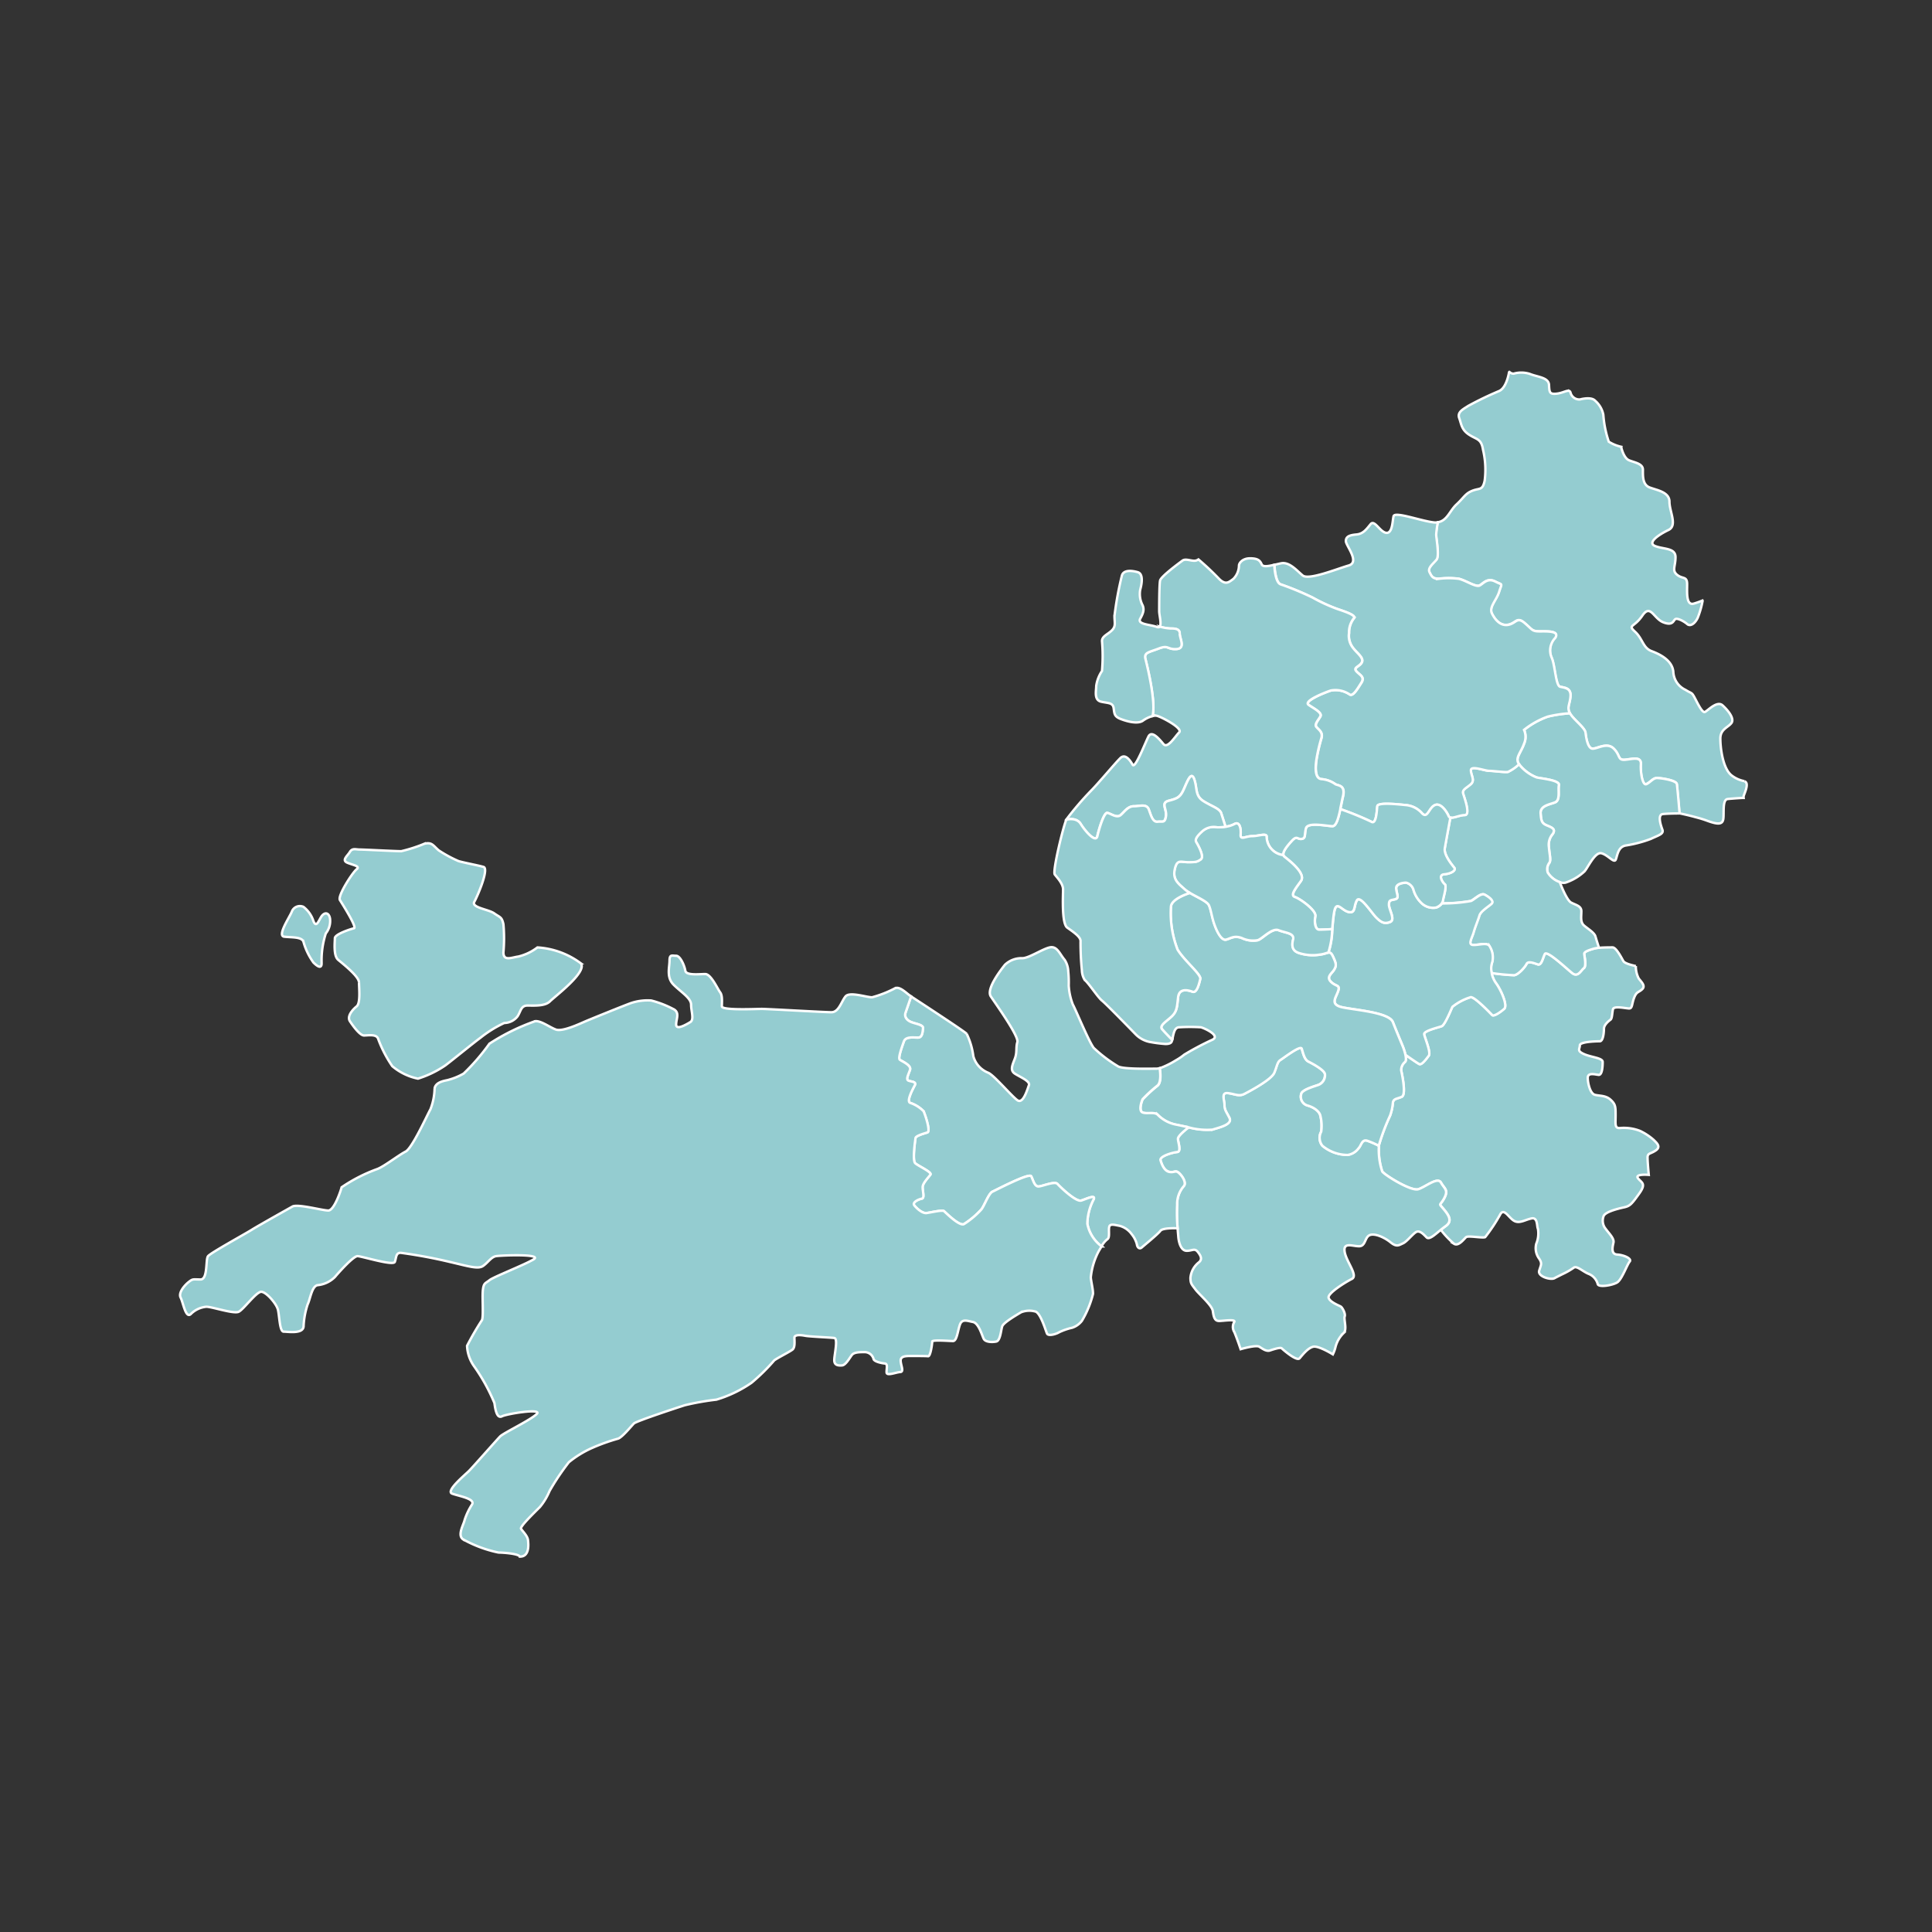
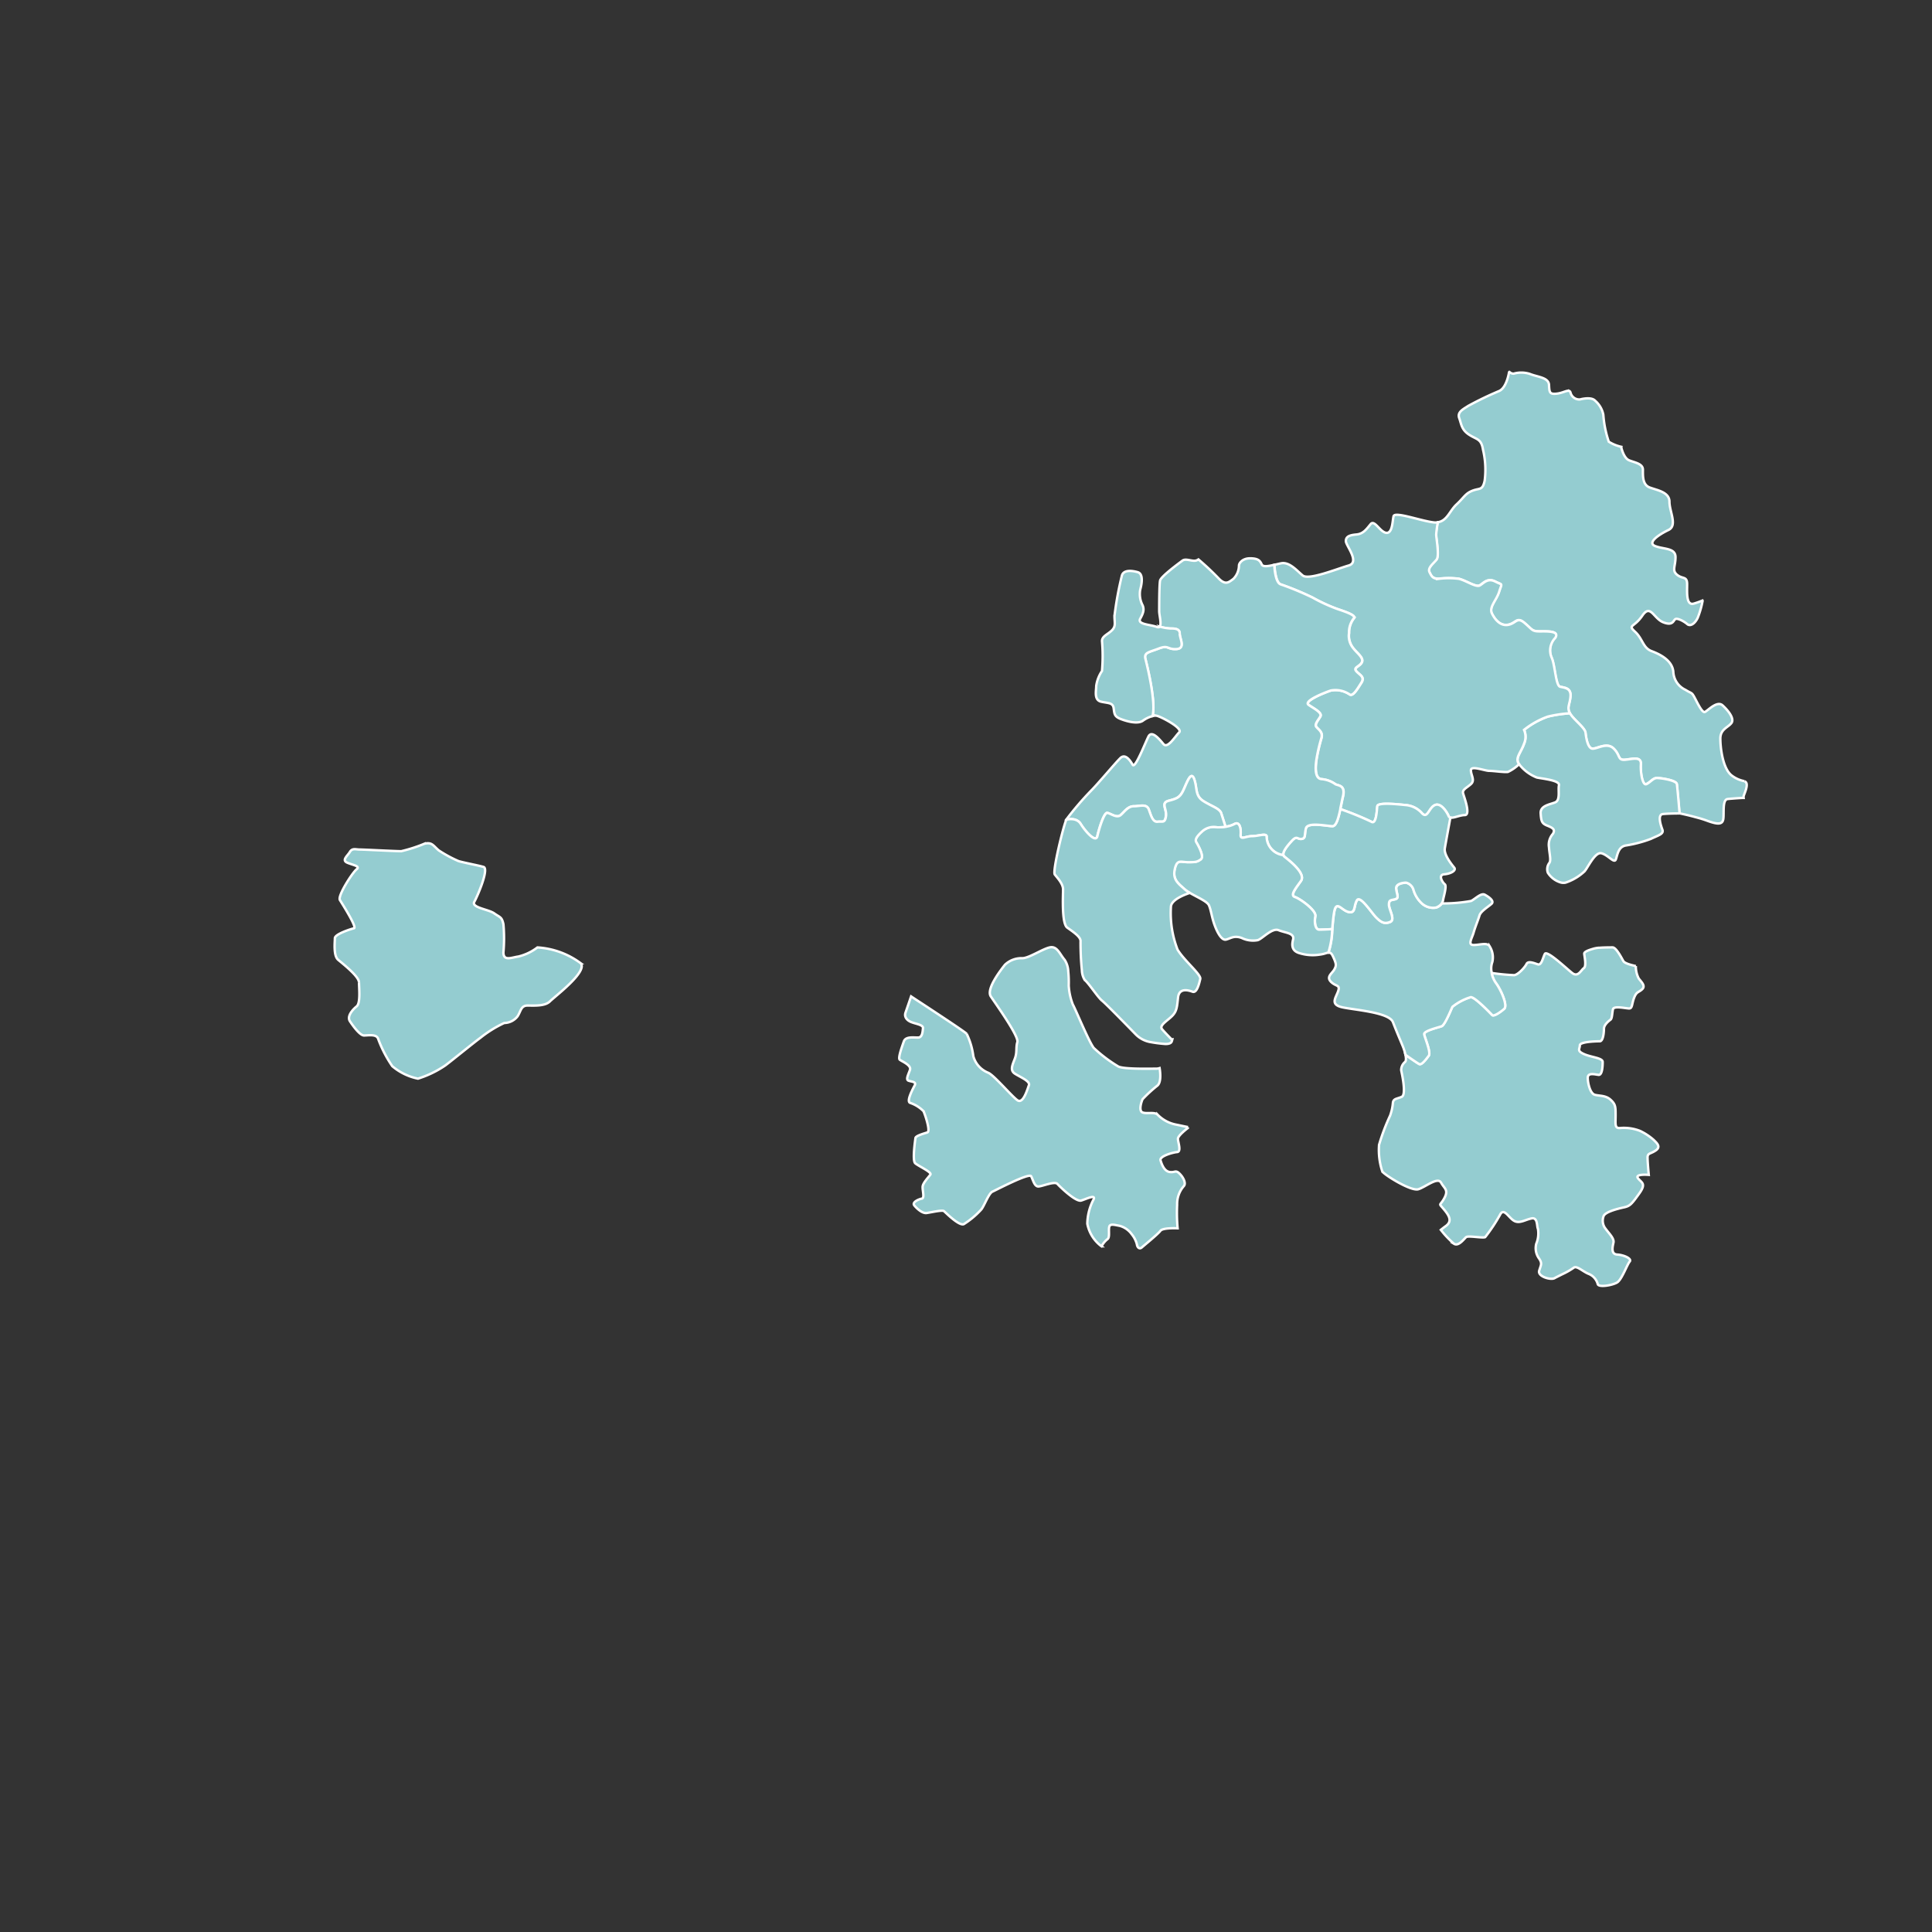
<svg xmlns="http://www.w3.org/2000/svg" width="161" height="161" viewBox="0 0 161 161">
  <rect x="0" y="0" width="161" height="161" fill="#333333" stroke="none" />
  <g id="Group_10766" data-name="Group 10766" transform="translate(19279 -379)">
    <rect id="Rectangle_5231" data-name="Rectangle 5231" width="161" height="161" transform="translate(-19279 379)" fill="none" />
    <g id="Group_10764" data-name="Group 10764" transform="translate(-19264 410)">
      <path id="Path_13702" data-name="Path 13702" d="M274.08,446.444c.41.139,0,.968-.072,1.213a.5.5,0,0,0-.006.166l-.089,0s-.781.044-1.245.094-.277,1.245-.366,1.7-.509.415-1.383.093c-.255-.093-.559-.188-.858-.264-.714-.2-1.405-.338-1.405-.338s-.183-2.12-.227-2.441-1.339-.509-1.661-.509-.554.371-.88.509-.5-.968-.459-1.66-.736-.415-1.339-.371-.366-.371-.919-.924-1.339,0-1.754,0-.554-.918-.6-1.333-1.019-1.107-1.295-1.616,0-.736.05-1.428-.509-.692-.881-.786-.415-1.754-.691-2.4a1.5,1.5,0,0,1,.276-1.661c.415-.6-.642-.553-1.289-.553s-.6-.139-1.246-.692-.691,0-1.339.139-1.107-.372-1.383-.924.371-1.107.6-1.843.321-.509-.326-.83-.969.139-1.289.321-1.151-.415-1.755-.553a6.677,6.677,0,0,0-1.66,0c-.5,0-.6-.182-.781-.553s.365-.736.6-1.062-.044-1.8-.044-2.075a8.9,8.9,0,0,1,.139-1.013c.786-.1,1-.952,1.566-1.478.647-.6.736-.918,1.339-1.151s.83,0,1.013-.83a7.119,7.119,0,0,0-.139-2.585c-.139-.919-.509-.83-1.151-1.246s-.647-.874-.83-1.383.321-.736.736-1.013a27.225,27.225,0,0,1,2.584-1.245c.642-.277.831-1.566.831-1.566l.027-.033a.487.487,0,0,0,.36.149,2.324,2.324,0,0,1,1.383.034c.591.242,1.528.277,1.561.9s.033.8.653.731,1.04-.454,1.145-.073a.745.745,0,0,0,.792.554c.277-.072.973-.2,1.251.105a2.075,2.075,0,0,1,.686,1.173,8.932,8.932,0,0,0,.454,2.247,3.271,3.271,0,0,0,1.051.426l-.006.06s.189.875.648,1.063,1.151.276,1.151.781-.044,1.245.553,1.478,1.66.371,1.66,1.2.692,1.981-.089,2.352-1.8,1.057-1.107,1.334,1.7.139,1.7.924-.321,1.107.138,1.477.83.089.83.781-.094,1.8.554,1.615a7.553,7.553,0,0,0,.725-.255l.011.023a7.43,7.43,0,0,1-.415,1.433c-.227.459-.6.736-.875.5s-.785-.5-.968-.415-.183.6-1.013.276-1.063-1.566-1.754-.554-1.246.742-.6,1.34.642,1.339,1.383,1.616,1.7.781,1.8,1.7a1.742,1.742,0,0,0,1.013,1.522c.509.321.509.183.737.6s.648,1.339.88,1.245,1.013-.969,1.472-.554,1.019,1.107.742,1.477-.924.509-.924,1.29.2,2.49.935,3.071a2.5,2.5,0,0,0,1.074.481" transform="translate(-143.699 -412.331)" fill="#94ccd0" stroke="#fff" stroke-width="0.2" />
      <path id="Path_13703" data-name="Path 13703" d="M270.436,455.976s-.918,0-1.384.05-.183.918-.044,1.289-.277.459-.968.786a10.517,10.517,0,0,1-2.12.553c-.6.138-.648.78-.786,1.151s-.647-.371-1.2-.509-1.151,1.246-1.428,1.522a4.263,4.263,0,0,1-1.566.924.837.837,0,0,1-.476-.038,1.9,1.9,0,0,1-1-.792.873.873,0,0,1,.139-.83c.138-.233,0-.692-.044-1.29a1.367,1.367,0,0,1,.321-1.107c.232-.371,0-.508-.459-.691s-.509-.371-.554-1.018.736-.736,1.2-.919.232-1.018.326-1.433-1.478-.553-1.848-.642a3.481,3.481,0,0,1-1.472-1.107c-.371-.509.138-.924.415-1.71a1.426,1.426,0,0,0,0-1.151,6.813,6.813,0,0,1,1.981-1.107,10.515,10.515,0,0,1,1.843-.276c.277.509,1.246,1.2,1.295,1.615s.183,1.334.6,1.334,1.2-.553,1.755,0,.321.968.918.924,1.383-.321,1.339.371.139,1.8.46,1.66.553-.509.88-.509,1.611.183,1.66.509.227,2.441.227,2.441" transform="translate(-145.479 -419.189)" fill="#94ccd0" stroke="#fff" stroke-width="0.2" />
      <path id="Path_13704" data-name="Path 13704" d="M260.948,471.876c.4-.034.908-.034,1.124-.034.309,0,.763.9.9,1.141.106.183.614.321,1.041.415a2.183,2.183,0,0,0,.243,1.041c.243.309.587.62.276.9s-.454.177-.658.692-.139.9-.415.9-1.279-.244-1.351.066-.066.764-.2.864-.553.421-.553.764-.072,1.04-.348,1.04-1.661.034-1.661.343-.276.449.349.725,1.555.315,1.555.658-.033,1.107-.343,1.074-.9-.211-.9.242.2,1.312.587,1.418.9.032,1.317.415.415.587.415,1.311-.1,1.107.416,1.041a3.7,3.7,0,0,1,1.622.243,4.822,4.822,0,0,1,1.145.758c.238.244.62.553.172.864s-.691.211-.691.592.1,1.45.1,1.45-1.179-.105-.9.276.726.415.106,1.279-.764,1.041-1.245,1.146-1.628.376-1.732.758a1.056,1.056,0,0,0,.177,1.035c.277.382.725.8.653,1.146s-.238.968.315,1,1.246.343,1.035.587-.653,1.488-1.035,1.732-1.555.448-1.627.139a1.275,1.275,0,0,0-.8-.865c-.482-.21-.968-.7-1.212-.487a6.107,6.107,0,0,1-.924.526c-.277.138-.532.265-.665.337-.31.177-1.417-.138-1.279-.619s.277-.588,0-1.008a1.467,1.467,0,0,1-.243-1.24,2.256,2.256,0,0,0,.139-1.25c-.106-.2,0-.963-.521-.864s-1,.454-1.45.211-.83-1.074-1.145-.587a14.313,14.313,0,0,1-1.279,1.937c-.2.1-1.416-.144-1.589,0s-.625.792-1.006.554a7.439,7.439,0,0,1-1.1-1.162c.133-.106.26-.206.382-.294.6-.415.327-.874-.138-1.428s-.321-.232.049-.924,0-.786-.276-1.289-1.295.365-1.893.552-2.768-1.156-3-1.477a5.7,5.7,0,0,1-.276-2.175v-.039a17.456,17.456,0,0,1,.924-2.446,4.129,4.129,0,0,0,.232-1.057c.044-.371.321-.326.736-.509s0-1.981-.044-2.214a.875.875,0,0,1,.321-.691c.1-.1.089-.332.033-.6.172.122.958.675,1.146.769.2.1.587-.415.791-.692s-.343-1.522-.381-1.8,1.179-.554,1.455-.658.8-1.417.9-1.621a4.442,4.442,0,0,1,1.516-.8c.315-.072,1.661,1.35,1.8,1.489s.686-.243,1-.52-.277-1.594-.692-2.147a2.108,2.108,0,0,1-.354-.836,17.473,17.473,0,0,0,1.876.183c.343-.034.9-.659,1.035-.935s.625-.072.935.033.415-.515.587-.864,1.8,1.213,2.286,1.589.725-.238.968-.41.033-1.04.033-1.211.448-.316.8-.415a2.24,2.24,0,0,1,.432-.072" transform="translate(-142.693 -423.893)" fill="#94ccd0" stroke="#fff" stroke-width="0.2" />
-       <path id="Path_13705" data-name="Path 13705" d="M261.9,467.26c.083.3.249.8.293.935a2.287,2.287,0,0,0-.432.073c-.348.1-.8.243-.8.416s.206,1.034-.033,1.211-.487.791-.968.409-2.114-1.937-2.286-1.588-.276.968-.587.864-.8-.31-.936-.034-.692.9-1.034.935a17.524,17.524,0,0,1-1.877-.182,1.57,1.57,0,0,1,.044-.925,1.727,1.727,0,0,0-.21-1.284c-.172-.376-.83-.133-1.35-.133s-.139-.553,0-1.041.382-1.073.487-1.416.726-.731,1-.968-.244-.592-.554-.764-.8.349-1.14.52a13.175,13.175,0,0,1-2.435.2.7.7,0,0,0,.116-.3c.044-.276.321-1.152.139-1.289s-.6-.786-.044-.831,1.013-.321.83-.553-.88-1.062-.786-1.615.459-2.535.459-2.535l.01-.023c.261.056.786-.21,1.19-.21.509,0-.044-1.472-.138-1.8s.276-.459.647-.781,0-.741,0-1.156,1.151.049,1.522.049,1.29.139,1.566.09a3.408,3.408,0,0,0,.924-.642A3.476,3.476,0,0,0,257,454c.371.089,1.937.227,1.848.642s.138,1.246-.327,1.433-1.245.277-1.195.919.089.83.554,1.018.691.322.459.692a1.365,1.365,0,0,0-.321,1.107c.044.6.183,1.057.044,1.289a.876.876,0,0,0-.138.831,1.9,1.9,0,0,0,1,.791v.006s.553,1.483.935,1.693.863.277.863.726-.1.9.21,1.179.864.587.968.93" transform="translate(-143.942 -420.213)" fill="#94ccd0" stroke="#fff" stroke-width="0.2" />
      <path id="Path_13706" data-name="Path 13706" d="M255.588,441.427c.371.094.924.094.88.786s-.326.919-.05,1.428a10.5,10.5,0,0,0-1.843.276,6.808,6.808,0,0,0-1.981,1.107,1.426,1.426,0,0,1,0,1.151c-.277.786-.786,1.2-.415,1.71a3.4,3.4,0,0,1-.924.642c-.277.05-1.2-.089-1.566-.089s-1.522-.465-1.522-.05.365.83,0,1.157-.742.459-.648.78.648,1.8.139,1.8c-.4,0-.93.265-1.19.21a.19.19,0,0,1-.149-.117c-.139-.321-.642-1.15-1.151-.924s-.6,1.157-1.063.692a2.023,2.023,0,0,0-1.334-.692c-.509-.044-2.352-.276-2.4.094s-.089,1.566-.5,1.29a25.224,25.224,0,0,0-2.579-1.051c.078-.366.15-.748.227-1.068.227-.969-.465-.875-.648-1.013a2.287,2.287,0,0,0-1.151-.416c-.554-.049-.509-.968-.416-1.615a14.2,14.2,0,0,1,.416-1.8c.138-.509-.233-.691-.416-.924s.139-.554.322-.874-.509-.648-.968-.969,1.289-1.013,1.843-1.2a2.112,2.112,0,0,1,1.572.327c.276.182.642-.465.969-.968s-.139-.648-.415-.969.276-.371.459-.741-.371-.735-.692-1.152a1.617,1.617,0,0,1-.371-1.289,1.882,1.882,0,0,1,.415-1.246c.189-.276-1.107-.647-1.472-.786a14.147,14.147,0,0,1-1.987-.924,25.049,25.049,0,0,0-2.673-1.107c-.459-.183-.508-1.611-.508-1.611l-.006-.011c.183-.044.376-.089.558-.128.692-.138,1.3.6,1.8,1.014s2.861-.553,3.829-.831-.232-1.661-.232-2.031.276-.5.88-.553.874-.5,1.195-.874.786.692,1.3.737.5-.969.6-1.384,2.213.371,3.32.509a1.351,1.351,0,0,0,.371,0,8.927,8.927,0,0,0-.139,1.013c0,.277.277,1.755.044,2.075s-.786.692-.6,1.063.276.554.78.554a6.647,6.647,0,0,1,1.661,0c.6.138,1.433.736,1.754.553s.648-.648,1.29-.321.553.089.326.831-.88,1.289-.6,1.843.742,1.063,1.384.924.691-.691,1.339-.139.6.692,1.245.692,1.7-.05,1.29.553a1.5,1.5,0,0,0-.277,1.661c.277.642.327,2.3.692,2.4" transform="translate(-140.592 -415.201)" fill="#94ccd0" stroke="#fff" stroke-width="0.2" />
      <path id="Path_13707" data-name="Path 13707" d="M250.99,472.678a2.109,2.109,0,0,0,.354.836c.416.554,1,1.871.692,2.147s-.869.659-1,.52-1.489-1.561-1.8-1.489a4.47,4.47,0,0,0-1.516.8c-.105.2-.626,1.522-.9,1.622s-1.489.381-1.455.658.591,1.522.381,1.8-.587.8-.791.692c-.188-.094-.974-.648-1.146-.769a4.681,4.681,0,0,0-.216-.692c-.188-.465-.509-1.2-.83-2.031s-3.232-1.013-4.245-1.245-.509-.786-.322-1.34-.188-.365-.6-.78.093-.692.276-1.018.188-.459-.089-1.057c-.133-.293-.227-.365-.365-.354l-.006-.061a6.833,6.833,0,0,0,.3-1.893c.044-.515.089-1.029.16-1.429.188-1.018.6-.138,1.2,0s.416-.509.692-.969,1.2,1.013,1.616,1.429.691.553,1.151.371-.094-1.019-.094-1.433.139-.366.509-.459.138-.415.094-.875.691-.509.83-.509a.87.87,0,0,1,.6.554,2.487,2.487,0,0,0,.736,1.2,1.405,1.405,0,0,0,1.157.321.992.992,0,0,0,.482-.348,13.108,13.108,0,0,0,2.434-.205c.343-.171.831-.691,1.141-.52s.83.52.553.765-.9.619-1,.968-.349.929-.487,1.416-.521,1.04,0,1.04,1.179-.243,1.35.133a1.729,1.729,0,0,1,.21,1.284,1.567,1.567,0,0,0-.044.924" transform="translate(-141.684 -422.592)" fill="#94ccd0" stroke="#fff" stroke-width="0.2" />
      <path id="Path_13708" data-name="Path 13708" d="M245.922,465.287a1,1,0,0,1-.482.349,1.4,1.4,0,0,1-1.156-.321,2.482,2.482,0,0,1-.736-1.2.869.869,0,0,0-.6-.554c-.138,0-.88.044-.83.509s.276.78-.094.874-.509.044-.509.459.554,1.246.094,1.433-.736.044-1.151-.371-1.339-1.893-1.615-1.428-.094,1.107-.692.969-1.013-1.018-1.2,0c-.072.4-.116.913-.16,1.428-.133.011-.791.044-1.085.044-.321,0-.415-.6-.321-1.107s-1.289-1.472-1.7-1.611.044-.691.5-1.339-1.107-1.8-1.383-2.031a.238.238,0,0,1-.084-.138c-.055-.271.3-.725.686-1.151.46-.509.46-.138.831-.183s.226-.326.365-.88,1.755-.183,2.214-.183c.309,0,.5-.68.653-1.422a25.7,25.7,0,0,1,2.579,1.051c.415.276.459-.919.5-1.289s1.893-.139,2.4-.095a2.024,2.024,0,0,1,1.334.691c.465.465.554-.459,1.063-.691s1.013.6,1.151.924a.192.192,0,0,0,.15.116l-.011.023s-.365,1.981-.459,2.535.6,1.383.785,1.615-.276.509-.83.553-.139.692.044.831-.094,1.013-.139,1.289a.7.7,0,0,1-.116.3" transform="translate(-140.772 -421.008)" fill="#94ccd0" stroke="#fff" stroke-width="0.2" />
-       <path id="Path_13709" data-name="Path 13709" d="M243.371,497.4c-.487.4-.963.853-1.184.631-.276-.277-.6-.648-.924-.415s-.736.78-1.057.919-.509.326-1.018-.089-1.333-.786-1.749-.6-.326.924-.88.924-1.334-.371-1.2.46,1.151,1.986.6,2.263-2.031,1.2-1.937,1.566.874.648,1.013.735.415.6.326.831.227,1.107-.094,1.383a2.473,2.473,0,0,0-.692,1.246,3.153,3.153,0,0,1-.2.525c-.176-.11-1.223-.731-1.633-.636-.453.1-.9.686-1.139.963s-1.383-.725-1.489-.83-.658.072-.969.177-.625-.139-.9-.311-1.555.205-1.555.205-.276-.831-.52-1.417a.807.807,0,0,1,0-.868c.072-.238-.9-.067-1.278-.067s-.449-.343-.52-.83-1.14-1.383-1.45-1.8-.415-.482-.415-.968a1.852,1.852,0,0,1,.692-1.279c.31-.243.2-.521-.072-.869s-.448-.1-.929-.1-.659-.692-.7-1.141c-.011-.16-.039-.426-.061-.741a14.394,14.394,0,0,1-.039-1.96,2.273,2.273,0,0,1,.554-1.555c.2-.211,0-.691-.349-1.041s-.381-.066-.83-.139-.658-.619-.758-.968,1-.658,1.383-.691.067-.831.067-1.107.83-.9.83-.9l.017-.067a5.731,5.731,0,0,0,2.026.205c.52-.172,1.694-.416,1.416-.969s-.415-.658-.415-1.073-.309-1.074.276-1,.935.309,1.384.065,2.247-1.172,2.49-1.765.243-.9.521-1.068,1.66-1.245,1.765-.935.205.9.554,1.074,1.384.724,1.384,1.072a.866.866,0,0,1-.52.865c-.382.138-1.383.415-1.455.757a.767.767,0,0,0,.52.969c.521.139,1.007.488,1.074.864a3.484,3.484,0,0,1,.067,1.318,1.064,1.064,0,0,0,.1,1.173,3.294,3.294,0,0,0,2.109.764,1.384,1.384,0,0,0,.9-.553c.243-.243.276-.8.758-.619a6.97,6.97,0,0,1,.869.377l.077.006a5.718,5.718,0,0,0,.277,2.175c.232.321,2.4,1.66,3,1.478s1.616-1.063,1.893-.553.642.6.276,1.29-.509.371-.049.924.741,1.013.138,1.428c-.122.089-.249.188-.382.294" transform="translate(-138.304 -425.915)" fill="#94ccd0" stroke="#fff" stroke-width="0.2" />
-       <path id="Path_13710" data-name="Path 13710" d="M240.02,479.69c.056.266.066.5-.033.6a.877.877,0,0,0-.321.692c.044.232.459,2.03.044,2.213s-.692.139-.736.509a4.12,4.12,0,0,1-.232,1.057,17.446,17.446,0,0,0-.924,2.446v.039l-.078-.006a6.976,6.976,0,0,0-.869-.377c-.482-.177-.515.377-.758.621a1.39,1.39,0,0,1-.9.553,3.305,3.305,0,0,1-2.108-.764,1.065,1.065,0,0,1-.1-1.173,3.482,3.482,0,0,0-.067-1.317c-.066-.376-.554-.725-1.074-.864a.767.767,0,0,1-.52-.969c.072-.342,1.073-.62,1.455-.758a.864.864,0,0,0,.52-.864c0-.349-1.041-.9-1.383-1.073s-.449-.764-.554-1.074-1.489.764-1.765.936-.277.481-.521,1.068-2.037,1.528-2.491,1.765-.8,0-1.383-.066-.277.587-.277,1,.139.52.415,1.074-.9.8-1.416.969a5.724,5.724,0,0,1-2.026-.2c-.376-.072-.741-.156-1.018-.21a2.9,2.9,0,0,1-1.522-.831c-.276-.243-.9-.034-1.245-.177s-.106-.9,0-1.106a11.522,11.522,0,0,1,1.245-1.141c.382-.342.172-1.449.172-1.449a7.44,7.44,0,0,0,1.356-.669,4.655,4.655,0,0,0,.686-.466,23.658,23.658,0,0,1,2.352-1.245c.692-.343-.692-.969-.969-1.035a14.942,14.942,0,0,0-1.8,0c-.421,0-.476.582-.576,1h-.072s-.5-.5-.781-.83.416-.692.831-1.107.415-.781.5-1.566.83-.6,1.2-.459.554-.692.648-1.063-1.339-1.522-1.893-2.446a8.454,8.454,0,0,1-.554-3.548c0-.692,1.522-1.157,1.522-1.157l.023-.044c.608.366,1.494.731,1.638,1.063.182.415.232.969.459,1.61s.6,1.339.968,1.246.648-.366,1.295-.138a2.159,2.159,0,0,0,1.334.188c.371-.094,1.2-1.062,1.754-.83s1.339.227,1.2.781-.05.924.459,1.106a3.707,3.707,0,0,0,1.8.139c.354-.044.553-.155.7-.166s.233.06.366.355c.276.6.276.735.089,1.057s-.692.6-.276,1.018.786.227.6.781-.691,1.107.322,1.339,3.918.416,4.244,1.246.642,1.566.83,2.031a4.678,4.678,0,0,1,.216.692" transform="translate(-137.903 -422.792)" fill="#94ccd0" stroke="#fff" stroke-width="0.2" />
      <path id="Path_13711" data-name="Path 13711" d="M233.106,452.5c-.155.741-.343,1.422-.653,1.422-.46,0-2.076-.371-2.214.183s0,.83-.365.88-.371-.327-.831.182c-.388.427-.741.88-.686,1.151h-.1a1.565,1.565,0,0,1-1.29-1.522c0-.321-.691-.044-1.2-.044-.554,0-1.013.37-.969-.138s-.094-1.107-.509-.875a2.114,2.114,0,0,1-.753.227c-.056-.177-.238-.758-.354-1.107-.139-.415-.736-.554-1.472-1.013s-.509-1.063-.786-1.842-.648.415-.924.968-.5.642-1.2.83-.139.692-.233,1.29-.276.415-.691.46-.553-.5-.736-1.013-.741-.277-1.245-.277-.786.459-1.107.736-.831-.139-1.107-.183-.692,1.339-.83,1.937-1.018-.415-1.384-1.013-1.2-.359-1.2-.359a25.447,25.447,0,0,1,2.076-2.424c.554-.553,2-2.281,2.424-2.7s.831.205,1.035.553,1.035-1.8,1.312-2.352.9.2,1.25.62.963-.62,1.312-.969-1.522-1.311-1.865-1.383a.713.713,0,0,0-.338.016l-.01-.05c.276-1.195-.46-4.15-.6-4.7s.276-.553,1.106-.875.692.094,1.473.044.276-.874.276-1.289-.459-.415-.78-.415a4.045,4.045,0,0,1-.831-.138l-.055-.017c.176-.215-.04-.962-.04-1.289,0-.415,0-2.213.073-2.557s1.588-1.456,1.865-1.66.758.067,1.106,0a.651.651,0,0,0,.227-.1A22.9,22.9,0,0,1,223,433.31c.553.554.831.276,1.2,0a1.617,1.617,0,0,0,.459-1.107c0-.183.277-.6.924-.6s.831.183.968.5c.1.238.548.155,1.052.039l0,.011s.05,1.428.509,1.611a25.025,25.025,0,0,1,2.673,1.107,14.081,14.081,0,0,0,1.987.924c.365.138,1.661.509,1.472.786a1.878,1.878,0,0,0-.415,1.246,1.617,1.617,0,0,0,.371,1.289c.321.415.874.786.692,1.151s-.737.415-.459.741.736.459.415.968-.692,1.151-.969.968a2.113,2.113,0,0,0-1.572-.326c-.554.189-2.3.88-1.843,1.2s1.151.647.968.969-.509.647-.322.874.554.415.415.924a14.369,14.369,0,0,0-.415,1.8c-.094.647-.139,1.566.415,1.615a2.293,2.293,0,0,1,1.151.415c.183.139.874.044.648,1.013-.077.321-.149.7-.227,1.068" transform="translate(-136.412 -416.076)" fill="#94ccd0" stroke="#fff" stroke-width="0.2" />
      <path id="Path_13712" data-name="Path 13712" d="M225.707,459.295a2.11,2.11,0,0,0,.753-.228c.416-.231.553.367.509.875s.415.138.968.138c.509,0,1.2-.277,1.2.044a1.564,1.564,0,0,0,1.289,1.522h.1a.243.243,0,0,0,.083.138c.277.233,1.848,1.383,1.383,2.031s-.919,1.2-.5,1.338,1.8,1.108,1.7,1.611,0,1.107.321,1.107c.293,0,.952-.034,1.085-.044a6.834,6.834,0,0,1-.3,1.892l0,.061c-.143.01-.343.122-.7.166a3.724,3.724,0,0,1-1.8-.139c-.509-.183-.6-.554-.46-1.107s-.647-.554-1.2-.781-1.383.736-1.754.831a2.153,2.153,0,0,1-1.334-.189c-.648-.226-.924.049-1.295.139s-.736-.6-.968-1.246-.277-1.195-.459-1.61c-.144-.332-1.03-.7-1.639-1.063a2.338,2.338,0,0,1-.392-.276c-.5-.46-1.013-.786-.831-1.661s.509-.6,1.107-.6.741,0,1.063-.232-.233-1.2-.371-1.428.049-.509.509-.924a1.441,1.441,0,0,1,1.245-.321,4,4,0,0,0,.675-.05" transform="translate(-138.583 -421.401)" fill="#94ccd0" stroke="#fff" stroke-width="0.2" />
      <path id="Path_13713" data-name="Path 13713" d="M222.942,457.237c.116.349.3.93.354,1.107a4.083,4.083,0,0,1-.674.05,1.443,1.443,0,0,0-1.246.321c-.459.415-.648.692-.509.924s.692,1.2.371,1.428-.459.233-1.062.233-.919-.277-1.107.6.326,1.2.83,1.66a2.272,2.272,0,0,0,.393.277l-.023.044s-1.522.465-1.522,1.156a8.454,8.454,0,0,0,.554,3.548c.554.924,1.981,2.075,1.893,2.446s-.276,1.2-.647,1.063-1.107-.326-1.2.459-.089,1.152-.5,1.566-1.107.786-.83,1.107.78.83.78.83h.073c-.017.061-.033.122-.05.173-.056.172-.26.221-.526.221a10.782,10.782,0,0,1-1.2-.15,2.26,2.26,0,0,1-1.317-.691c-.343-.349-2.419-2.49-2.768-2.768s-1.106-1.455-1.449-1.732a1.65,1.65,0,0,1-.233-.808,23.629,23.629,0,0,1-.11-2.44c0-.348-.625-.764-1.107-1.107s-.349-2.7-.349-3.182-.481-.969-.691-1.246.763-4.223.968-4.566c0,0,.83-.243,1.2.359s1.246,1.611,1.383,1.013.553-1.982.831-1.938.78.46,1.107.183.6-.737,1.106-.737,1.057-.232,1.246.277.321,1.063.736,1.013.6.138.692-.459-.459-1.107.233-1.29.919-.276,1.195-.83.648-1.754.924-.969.044,1.383.786,1.843,1.333.6,1.472,1.013" transform="translate(-136.172 -420.451)" fill="#94ccd0" stroke="#fff" stroke-width="0.2" />
      <path id="Path_13714" data-name="Path 13714" d="M217.063,486.824l-.017.067s-.83.619-.83.9.31,1.073-.067,1.106-1.488.35-1.383.692.31.9.758.968.487-.2.831.139.553.83.348,1.041a2.267,2.267,0,0,0-.554,1.555,14.5,14.5,0,0,0,.04,1.959h-.006s-1.223-.066-1.428.21-1.34,1.2-1.549,1.384-.387-.028-.41-.255a2.171,2.171,0,0,0-.421-.831,1.833,1.833,0,0,0-1.013-.714c-.415-.072-.808-.21-.874.089s.066.88-.139,1.018a1.889,1.889,0,0,0-.5.6l-.011-.006a3.053,3.053,0,0,1-1.173-1.871,4.437,4.437,0,0,1,.531-2.047c.161-.416-.6-.028-1.04.11s-1.754-1.129-1.981-1.383-1.223.188-1.572.21-.459-.553-.62-.853-2.928,1.151-3.232,1.289-.686,1.2-.919,1.478a7.054,7.054,0,0,1-1.455,1.223c-.393.183-1.522-.969-1.661-1.085s-1.107.116-1.45.16-.786-.348-1.013-.625.366-.526.62-.575.045-.67.067-.991.509-.808.648-1.013-1.013-.714-1.267-.946,0-1.915.022-2.1.692-.371.991-.465-.227-1.588-.321-1.771a2.836,2.836,0,0,0-1.107-.691c-.348-.117.205-1.134.371-1.456s-.255-.3-.509-.393-.023-.5.116-.9-.692-.714-.852-.852.183-1.063.343-1.522.9-.3,1.223-.326.343-.5.371-.781-.6-.349-.99-.509-.581-.459-.465-.786.465-1.35.465-1.35c.409.277,4.356,2.839,4.632,3.116a6,6,0,0,1,.554,1.865,2.073,2.073,0,0,0,1.245,1.383c.487.211,1.938,1.938,2.424,2.286s.83-.9.963-1.245-.758-.692-1.173-.969-.21-.692,0-1.246.067-.9.21-1.383-1.8-3.182-2.214-3.808.9-2.28,1.174-2.629a1.984,1.984,0,0,1,1.449-.553c.554,0,1.661-.759,2.286-.9s.831.553,1.246,1.035a1.881,1.881,0,0,1,.3.952,9.347,9.347,0,0,1,.04,1.195,5.172,5.172,0,0,0,.348,1.589c.205.348,1.312,3.044,1.732,3.6a11.735,11.735,0,0,0,2,1.522c.343.276,2.767.21,3.254.21a.934.934,0,0,0,.239-.044s.21,1.107-.172,1.449a11.7,11.7,0,0,0-1.245,1.141c-.1.21-.349.973,0,1.106s.968-.066,1.245.177a2.9,2.9,0,0,0,1.522.831c.277.054.642.138,1.018.21" transform="translate(-133.055 -423.892)" fill="#94ccd0" stroke="#fff" stroke-width="0.2" />
      <path id="Path_13715" data-name="Path 13715" d="M220.316,438.131c0,.415.509,1.246-.276,1.289s-.642-.365-1.473-.044-1.245.32-1.106.874.874,3.509.6,4.7l.011.05a2.417,2.417,0,0,0-.841.4c-.415.277-1.245.072-1.8-.139s-.554-.415-.62-.9-.421-.416-1.04-.554-.415-.9-.415-1.317a3,3,0,0,1,.482-1.245,14.392,14.392,0,0,0,0-2.491c0-.415.487-.553.83-.9s.21-.625.21-1.179a27.5,27.5,0,0,1,.62-3.387c.144-.487.831-.415,1.317-.277s.343.968.21,1.45a2.022,2.022,0,0,0,.2,1.317c.139.343.072.62-.2,1.107s.83.481,1.383.691c.122.044.2.028.244-.027l.055.016a4.042,4.042,0,0,0,.83.139c.321,0,.781,0,.781.415" transform="translate(-137.005 -416.331)" fill="#94ccd0" stroke="#fff" stroke-width="0.2" />
-       <path id="Path_13716" data-name="Path 13716" d="M195.4,496.918l-.011-.005a3.056,3.056,0,0,1-1.174-1.87,4.45,4.45,0,0,1,.532-2.048c.16-.415-.6-.027-1.041.111s-1.754-1.13-1.981-1.384-1.223.189-1.571.21-.46-.553-.62-.852-2.927,1.151-3.232,1.29-.686,1.2-.919,1.478a7.076,7.076,0,0,1-1.455,1.223c-.393.183-1.522-.969-1.661-1.085s-1.106.116-1.449.16-.786-.349-1.013-.625.365-.526.62-.576.044-.669.066-.99.509-.808.648-1.013-1.013-.714-1.267-.947,0-1.914.023-2.1.691-.371.99-.465-.227-1.589-.321-1.771a2.842,2.842,0,0,0-1.107-.692c-.349-.116.2-1.135.371-1.455s-.255-.3-.509-.393-.022-.5.116-.9-.691-.714-.852-.853.182-1.063.343-1.522.9-.3,1.223-.326.343-.5.371-.78-.6-.349-.991-.509-.581-.46-.465-.786.465-1.349.465-1.349c-.421-.277-.9-.831-1.317-.692a9.3,9.3,0,0,1-1.937.764c-.487,0-1.87-.487-2.213-.072s-.553,1.317-1.174,1.317-5.329-.277-5.811-.277-3.32.139-3.32-.21.066-.9-.144-1.173-.758-1.522-1.24-1.522-1.594.138-1.66-.277-.421-1.245-.764-1.245-.554-.139-.554.415-.277,1.383.343,2,1.455,1.106,1.455,1.66.277,1.246-.072,1.456-1.173.691-1.173.2.343-1.035-.277-1.312a8.42,8.42,0,0,0-1.8-.692,4.344,4.344,0,0,0-1.661.206c-.415.138-3.32,1.316-3.8,1.521s-1.937.9-2.49.692-1.251-.758-1.732-.692a17.777,17.777,0,0,0-3.8,1.871,17.737,17.737,0,0,1-2.147,2.49,5.354,5.354,0,0,1-1.383.554c-.343.067-.968.2-1.04.692a5.071,5.071,0,0,1-.343,1.727c-.277.487-1.522,3.254-2.075,3.531s-1.8,1.245-2.352,1.45a13.316,13.316,0,0,0-2.978,1.522c-.066.276-.62,1.937-1.107,1.937s-2.49-.554-2.971-.343c0,0-2.839,1.588-3.393,1.937s-3.453,1.937-3.664,2.214,0,1.937-.62,1.937-.625-.072-.973.2-.9.9-.686,1.317.409,1.727.83,1.383a2.1,2.1,0,0,1,1.312-.625c.482,0,2.286.625,2.7.415s1.456-1.661,1.871-1.661,1.245.969,1.383,1.456.139,1.865.487,1.865,1.588.21,1.66-.415a6.725,6.725,0,0,1,.343-1.865c.21-.415.343-1.522.831-1.594a2.358,2.358,0,0,0,1.449-.692c.349-.415,1.528-1.727,1.871-1.727s2.977.83,3.11.481.073-.758.487-.758a40.953,40.953,0,0,1,4.084.758c1.516.349,2.347.626,2.767.349s.686-.764,1.107-.83,3.941-.21,3.111.276-3.321,1.45-3.664,1.727-.487.21-.554.831.067,2.147-.072,2.491a24.315,24.315,0,0,0-1.245,2.147,3.149,3.149,0,0,0,.554,1.661,15.71,15.71,0,0,1,1.727,3.11c.072.553.21,1.317.625,1.107s3.392-.692,2.905-.2-2.767,1.588-3.044,1.864-2.28,2.563-2.629,2.906-1.937,1.66-1.383,1.87,1.937.415,1.661.9a5.557,5.557,0,0,0-.625,1.317c-.067.343-.62,1.245-.133,1.588a10.306,10.306,0,0,0,2.971,1.107c.4,0,1.7.1,1.761.338.824.022.73-1.018.686-1.384s-.487-.763-.581-.946,1.2-1.428,1.572-1.8a5.294,5.294,0,0,0,.808-1.339,20.089,20.089,0,0,1,1.611-2.4,8.551,8.551,0,0,1,1.964-1.2,16.349,16.349,0,0,1,2.12-.758c.321-.072,1.129-1.063,1.334-1.267s3.874-1.405,4.245-1.522a22.089,22.089,0,0,1,2.629-.465,10.3,10.3,0,0,0,2.927-1.405,16.472,16.472,0,0,0,1.893-1.865c.232-.188,1.289-.714,1.521-.9s.161-.714.161-.99.531-.233.9-.161,2.076.138,2.419.183,0,1.406,0,1.848.349.459.648.438.62-.6.808-.852.62-.255,1.085-.255a.761.761,0,0,1,.736.576c.044.2.62.342.925.37s.133.459.16.758.78-.023,1.129-.044.067-.509.044-.924.438-.415.88-.415,1.2,0,1.406.022.343-1.057.343-1.223,1.406-.044,1.732-.044.392-.852.575-1.362.6-.321,1.085-.227.759,1.129.9,1.405.692.3,1.041.227.392-.941.5-1.267,1.272-.991,1.571-1.173a1.865,1.865,0,0,1,1.151-.073c.459.05.9,1.616,1.013,1.849s.764.044,1.018-.117a5.171,5.171,0,0,1,1.08-.371,1.694,1.694,0,0,0,.807-.575,8.311,8.311,0,0,0,.924-2.236c.023-.326-.16-1.041-.182-1.384a5.861,5.861,0,0,1,.664-2.192c.094-.16.177-.293.243-.409" transform="translate(-118.602 -424.059)" fill="#94ccd0" stroke="#fff" stroke-width="0.2" />
      <path id="Path_13717" data-name="Path 13717" d="M136.628,472.668c0,.482.139,1.727-.2,2s-.831.83-.554,1.245.83,1.179,1.173,1.179,1.04-.139,1.174.277a10.268,10.268,0,0,0,1.178,2.28,4.8,4.8,0,0,0,2.142,1.04,8.561,8.561,0,0,0,2.286-1.107c.554-.415,2.418-1.937,2.905-2.286a9.75,9.75,0,0,1,2-1.245,1.428,1.428,0,0,0,1.106-.553c.277-.415.277-.9.831-.9s1.455.067,1.87-.349,3.183-2.49,2.557-3.182a6.734,6.734,0,0,0-3.6-1.312,4.254,4.254,0,0,1-1.589.758c-.553.072-1.245.415-1.245-.343a13.3,13.3,0,0,0,0-2.352c-.139-.625-.276-.553-.764-.9s-1.937-.482-1.661-.968,1.251-2.767.764-2.906-1.594-.343-2.076-.482a10.645,10.645,0,0,1-1.66-.9c-.482-.416-.553-.692-1.179-.553a12.48,12.48,0,0,1-1.937.625c-.553,0-3.111-.138-3.454-.138s-.625-.139-.83.2-.7.692-.21.9,1.107.276.764.553-1.594,2.213-1.383,2.557,1.449,2.286,1.173,2.352-1.594.487-1.594.83-.133,1.455.276,1.8,1.732,1.384,1.732,1.871" transform="translate(-121.71 -421.802)" fill="#94ccd0" stroke="#fff" stroke-width="0.2" />
-       <path id="Path_13718" data-name="Path 13718" d="M129.342,470.119c.62.072,1.45,0,1.594.415a5.553,5.553,0,0,0,.831,1.732c.342.343.686.554.686.067a7.263,7.263,0,0,1,.349-2.49,1.66,1.66,0,0,0,.349-1.246c-.072-.415-.349-.554-.625-.276s-.482,1.179-.758.487a2.45,2.45,0,0,0-.831-1.179.722.722,0,0,0-.974.415c-.2.487-1.239,2.009-.62,2.076" transform="translate(-120.651 -423.06)" fill="#94ccd0" stroke="#fff" stroke-width="0.2" />
    </g>
  </g>
</svg>